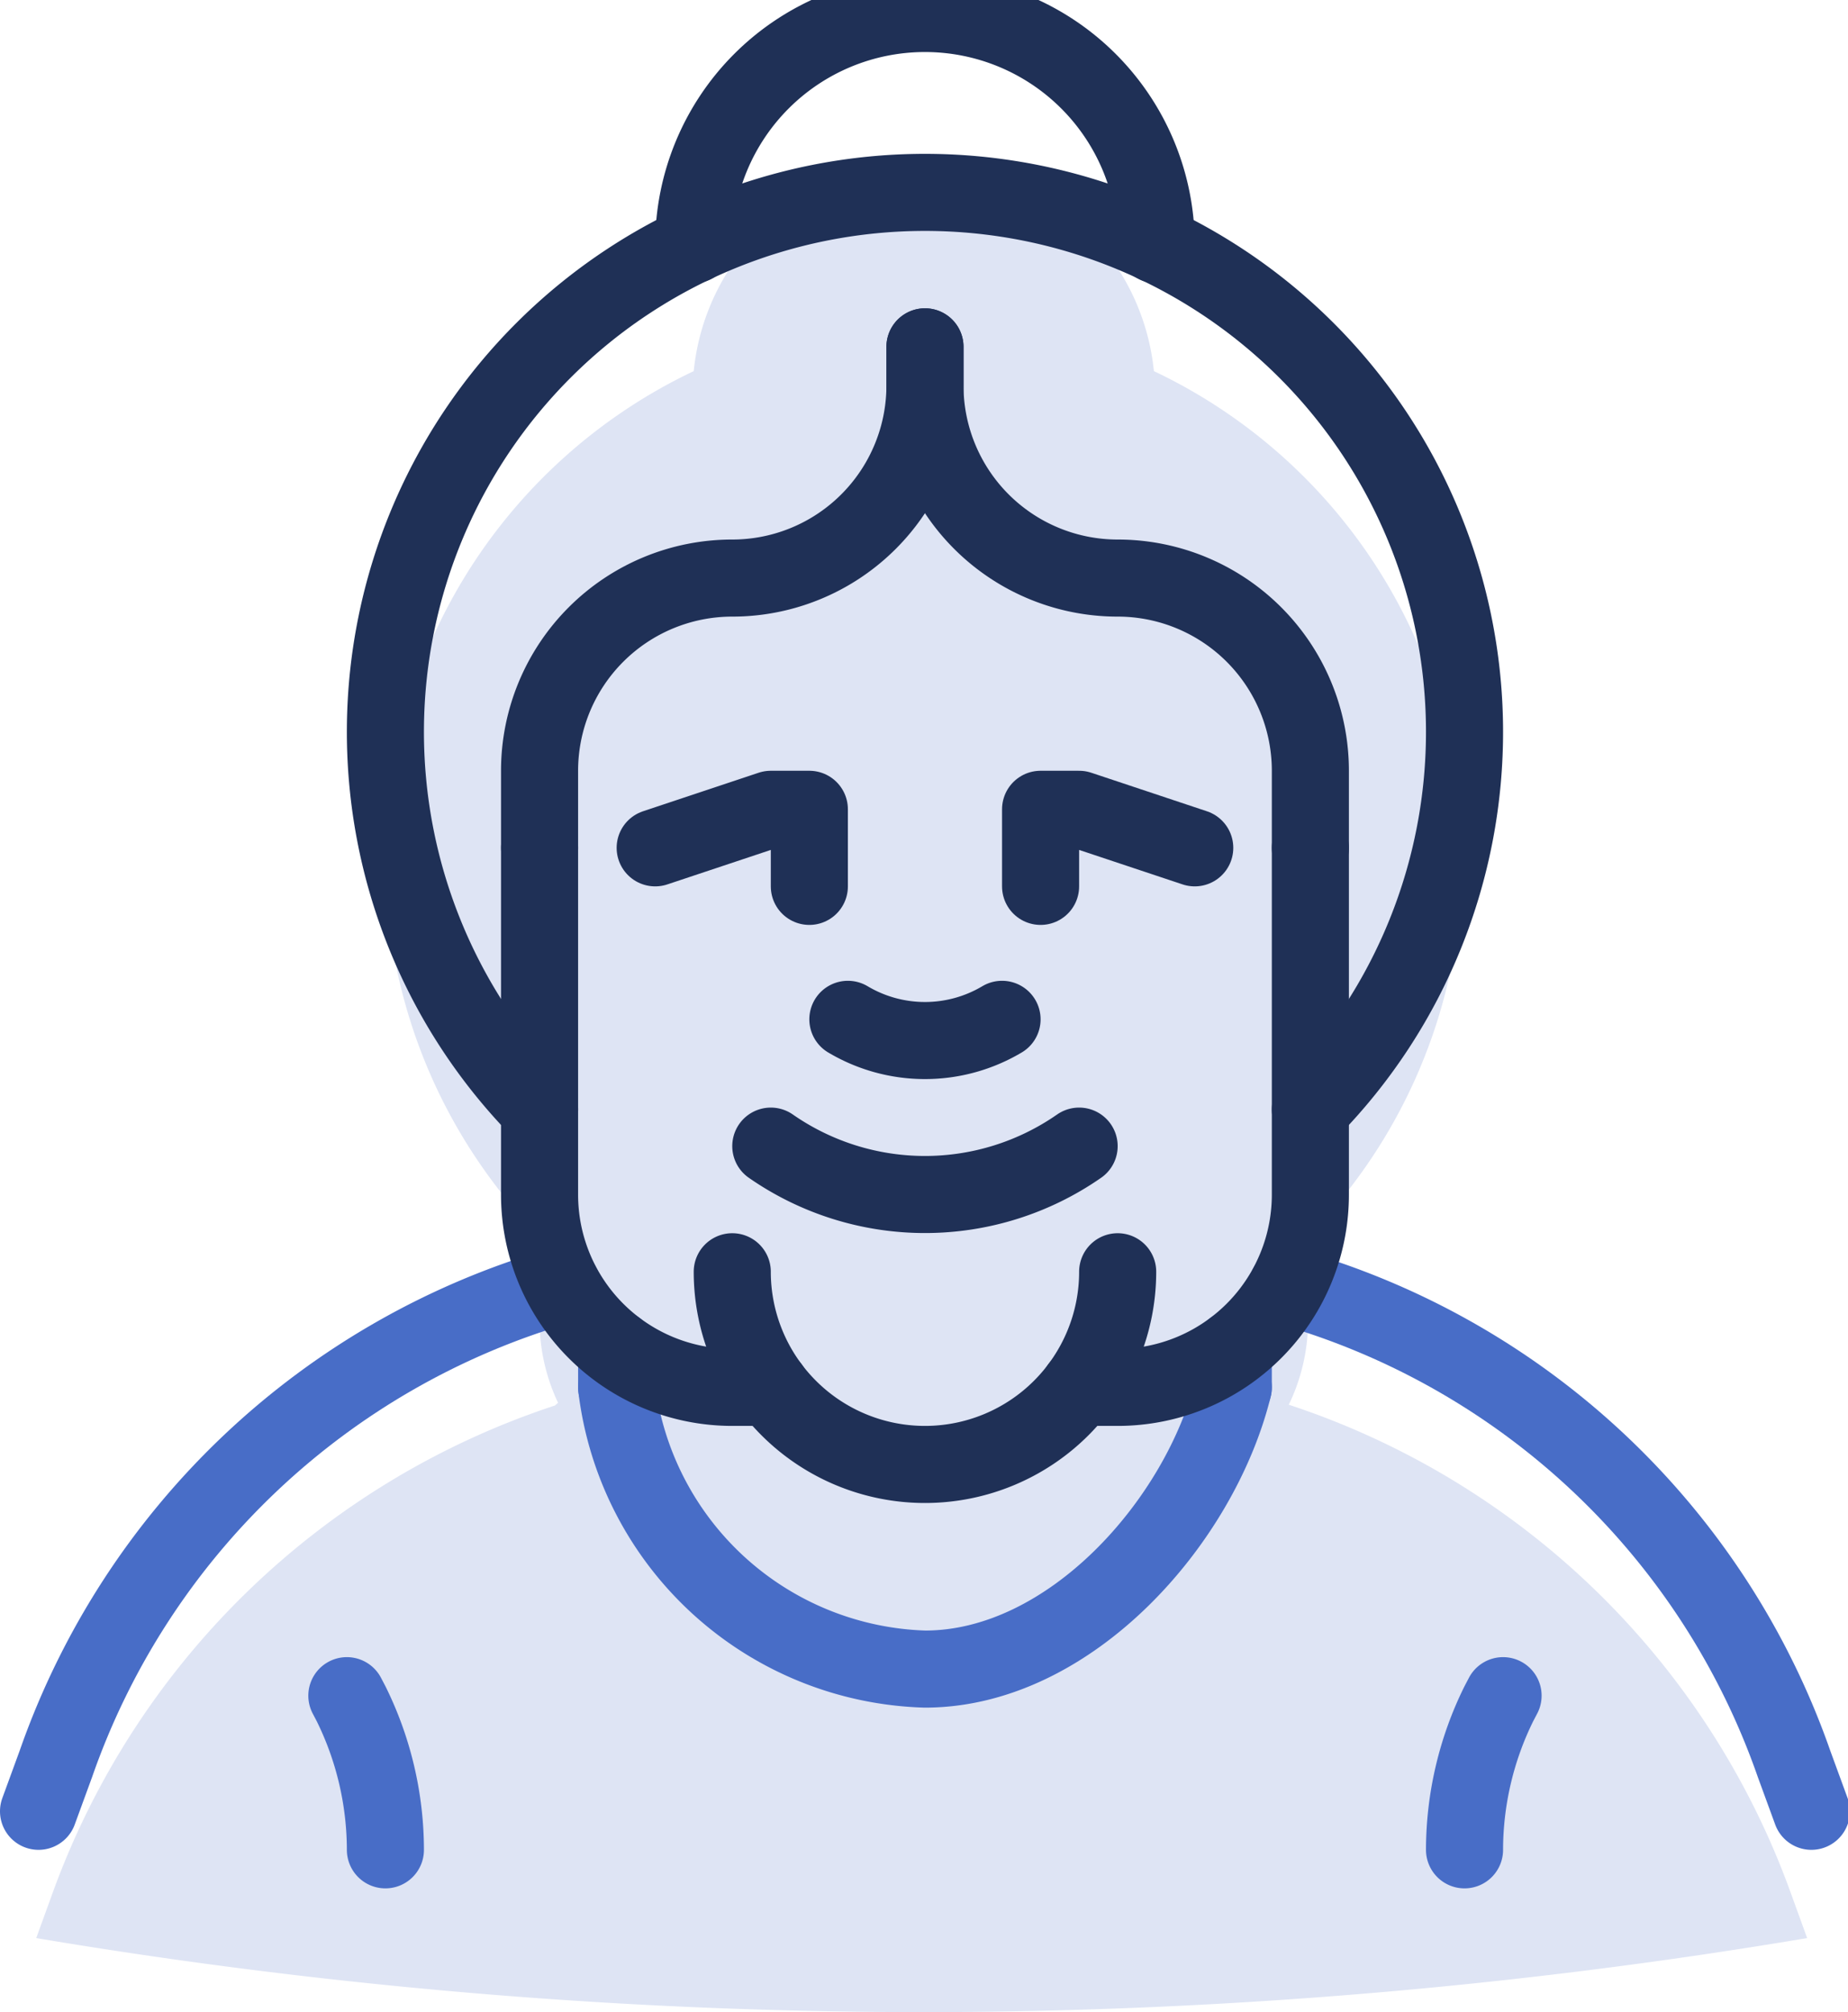
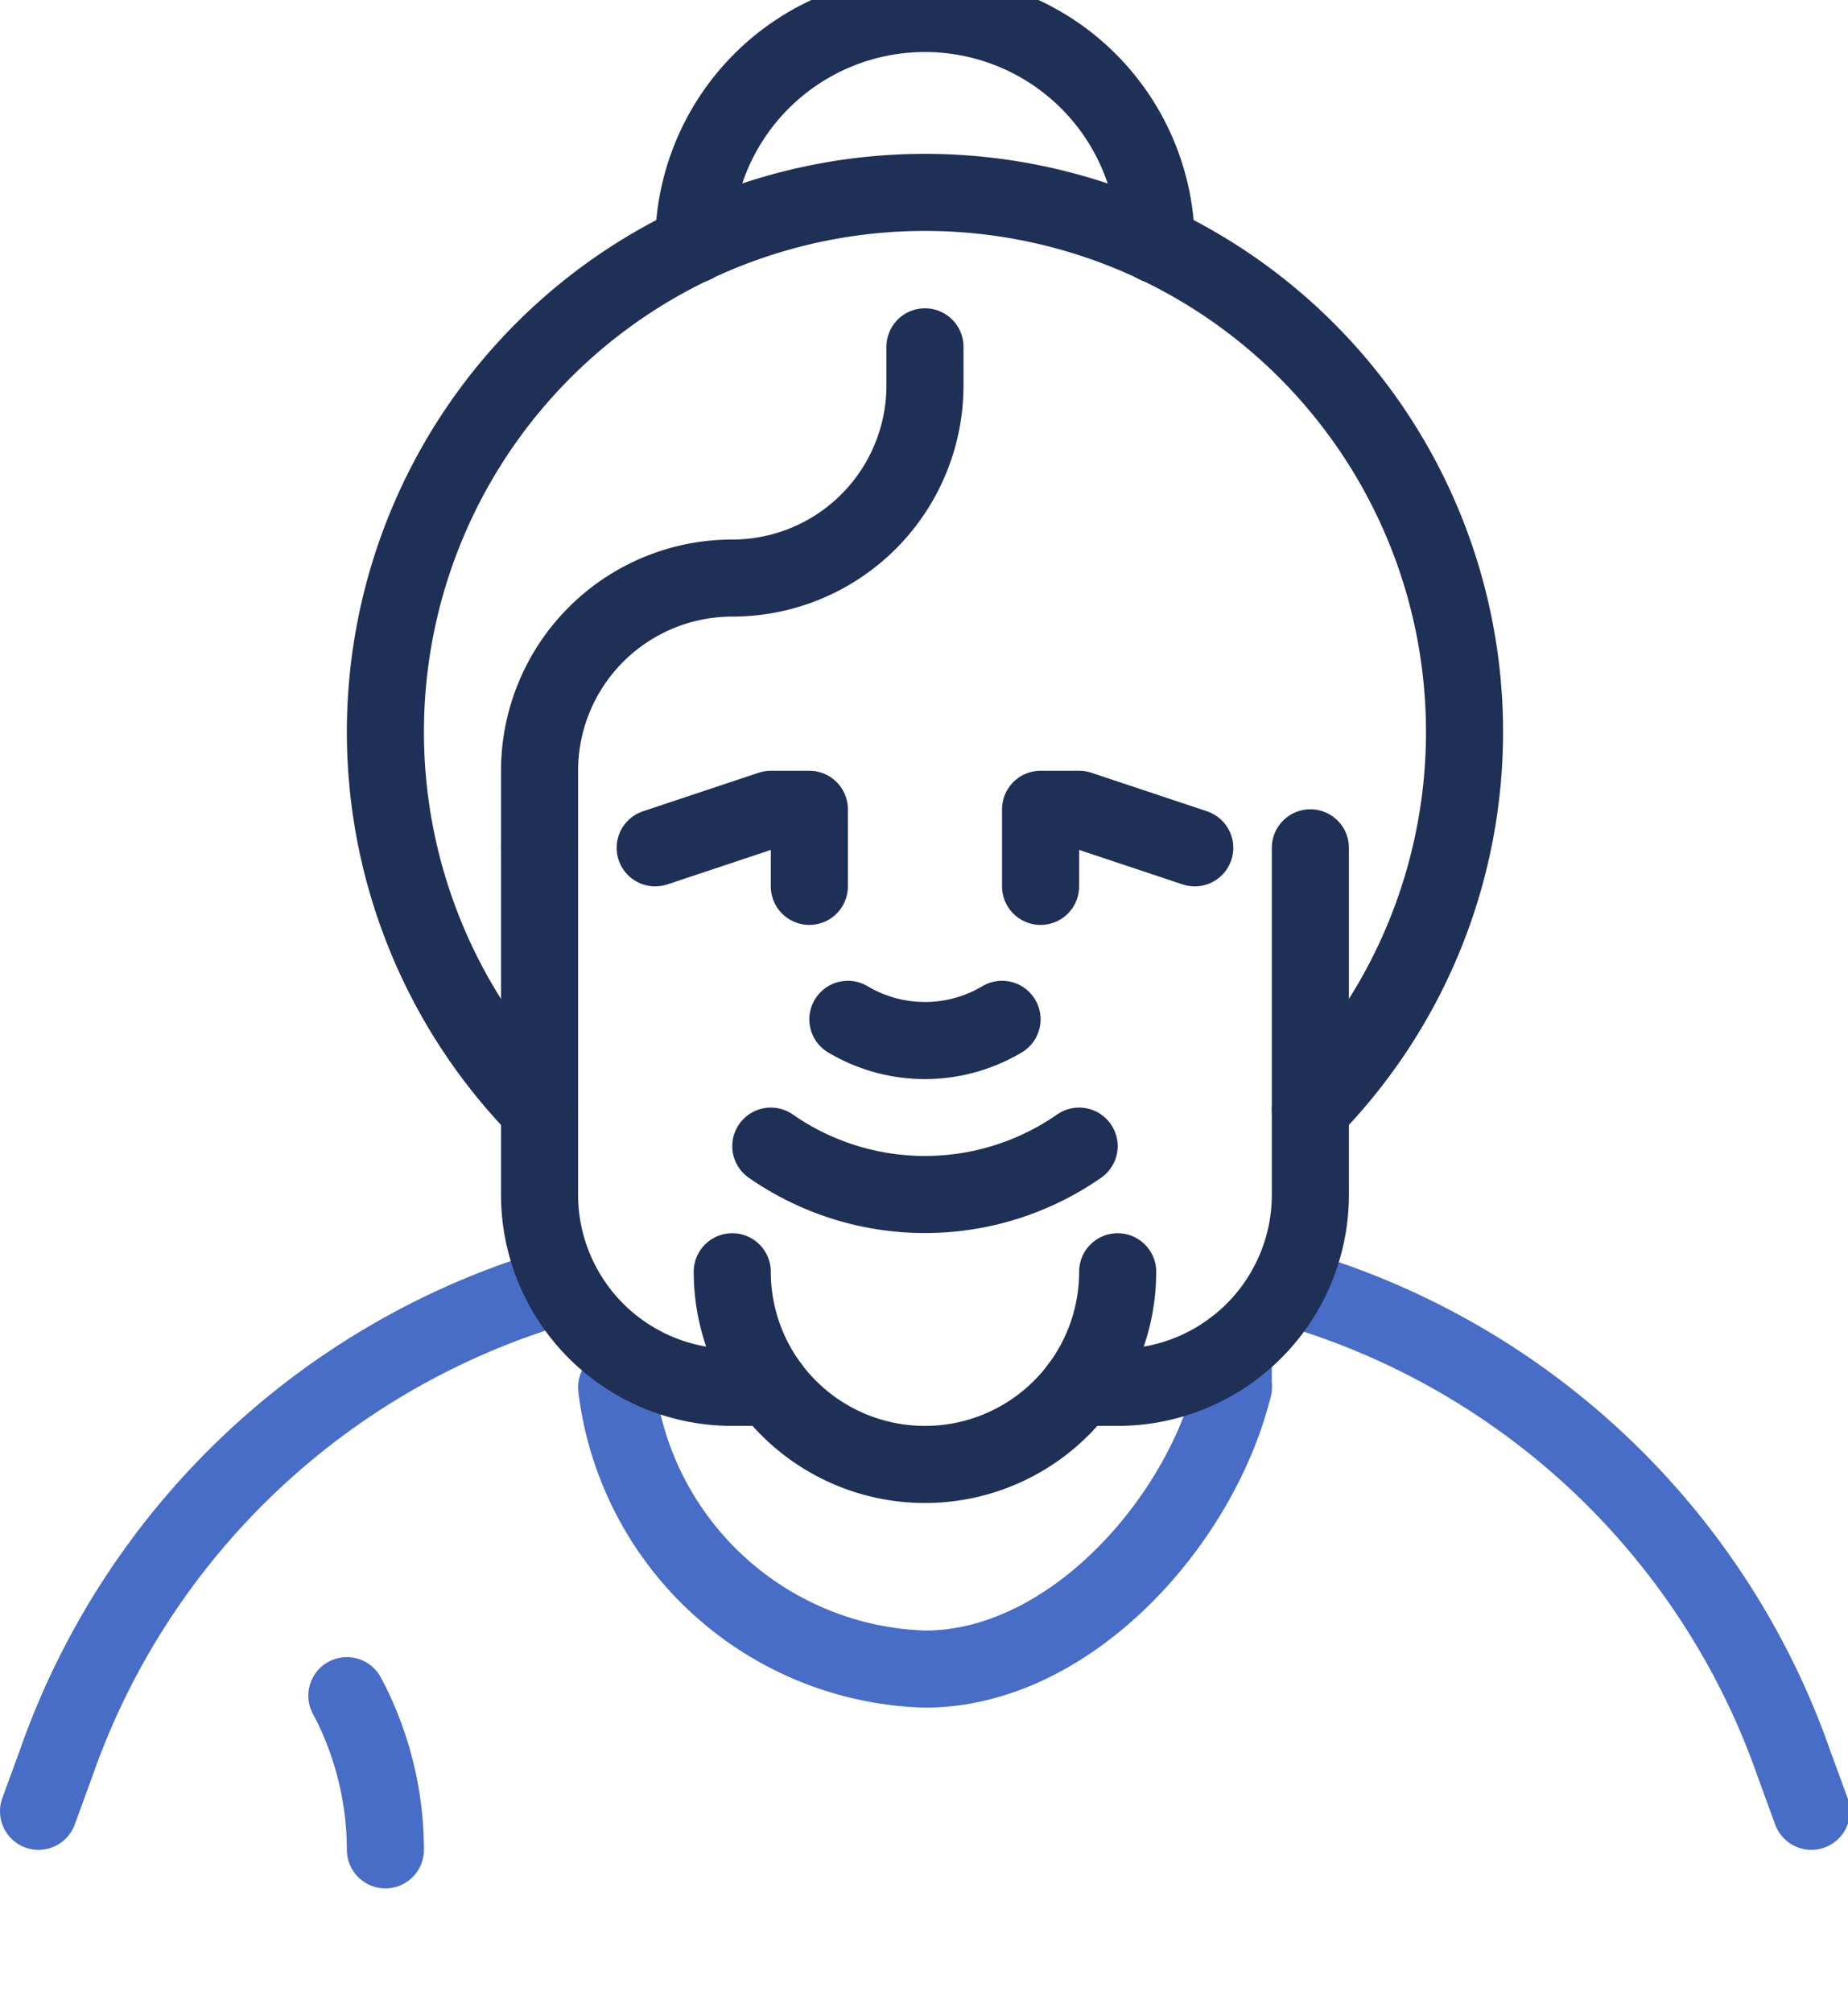
<svg xmlns="http://www.w3.org/2000/svg" viewBox="0 0 47.95 52.21">
  <defs>
    <style>.cls-1{fill:#dee4f4;}.cls-2,.cls-3{fill:none;stroke-linecap:round;stroke-linejoin:round;stroke-width:2px;}.cls-2{stroke:#486dc7;}.cls-3{stroke:#1f3056;}</style>
  </defs>
  <g id="Layer_2" data-name="Layer 2">
    <g id="Layer_1-2" data-name="Layer 1">
-       <path class="cls-1" d="M46.44,49.05a20.74,20.74,0,0,0-13-12.6,5,5,0,0,0,.5-2.16V32.08a14,14,0,0,0-4-22.45h0A6,6,0,0,0,18,9.63a14,14,0,0,0-4,22.45v2.21a5,5,0,0,0,.48,2.11l-.08.07A20.76,20.76,0,0,0,1.39,49.05L.94,50.29a139.14,139.14,0,0,0,23.62,1.92,139,139,0,0,0,22.33-1.92Z" />
      <path class="cls-2" d="M1,47l.45-1.23A19.65,19.65,0,0,1,14.58,33.35" />
      <path class="cls-2" d="M47,47l-.45-1.23A19.58,19.58,0,0,0,33.4,33.38" />
      <path class="cls-2" d="M10,48a8.58,8.58,0,0,0-.89-3.79L9,44" />
-       <path class="cls-2" d="M38,48a8.58,8.58,0,0,1,.89-3.79L39,44" />
      <path class="cls-3" d="M19,33a5,5,0,0,0,10,0" />
      <path class="cls-3" d="M22,26.45a3.91,3.91,0,0,0,4,0" />
      <line class="cls-2" x1="32" y1="35" x2="32" y2="36" />
      <path class="cls-2" d="M32,36c-.86,3.49-4.24,7.31-8,7.31A8.31,8.31,0,0,1,16,36" />
-       <line class="cls-2" x1="16" y1="36" x2="16" y2="35" />
      <path class="cls-3" d="M20,29.74a7,7,0,0,0,8,0" />
      <polyline class="cls-3" points="17 22 20 21 21 21 21 23" />
      <polyline class="cls-3" points="31 22 28 21 27 21 27 23" />
      <path class="cls-3" d="M28,36h1a5,5,0,0,0,5-5V22" />
-       <path class="cls-3" d="M24,9v1a5,5,0,0,0,5,5,5,5,0,0,1,5,5v2" />
      <path class="cls-3" d="M20,36H19a5,5,0,0,1-5-5V22" />
      <path class="cls-3" d="M24,9v1a5,5,0,0,1-5,5,5,5,0,0,0-5,5v2" />
      <path class="cls-3" d="M30,6.35A6,6,0,0,0,18,6.35" />
      <path class="cls-3" d="M34,28.79a14,14,0,1,0-20,0" />
    </g>
  </g>
</svg>